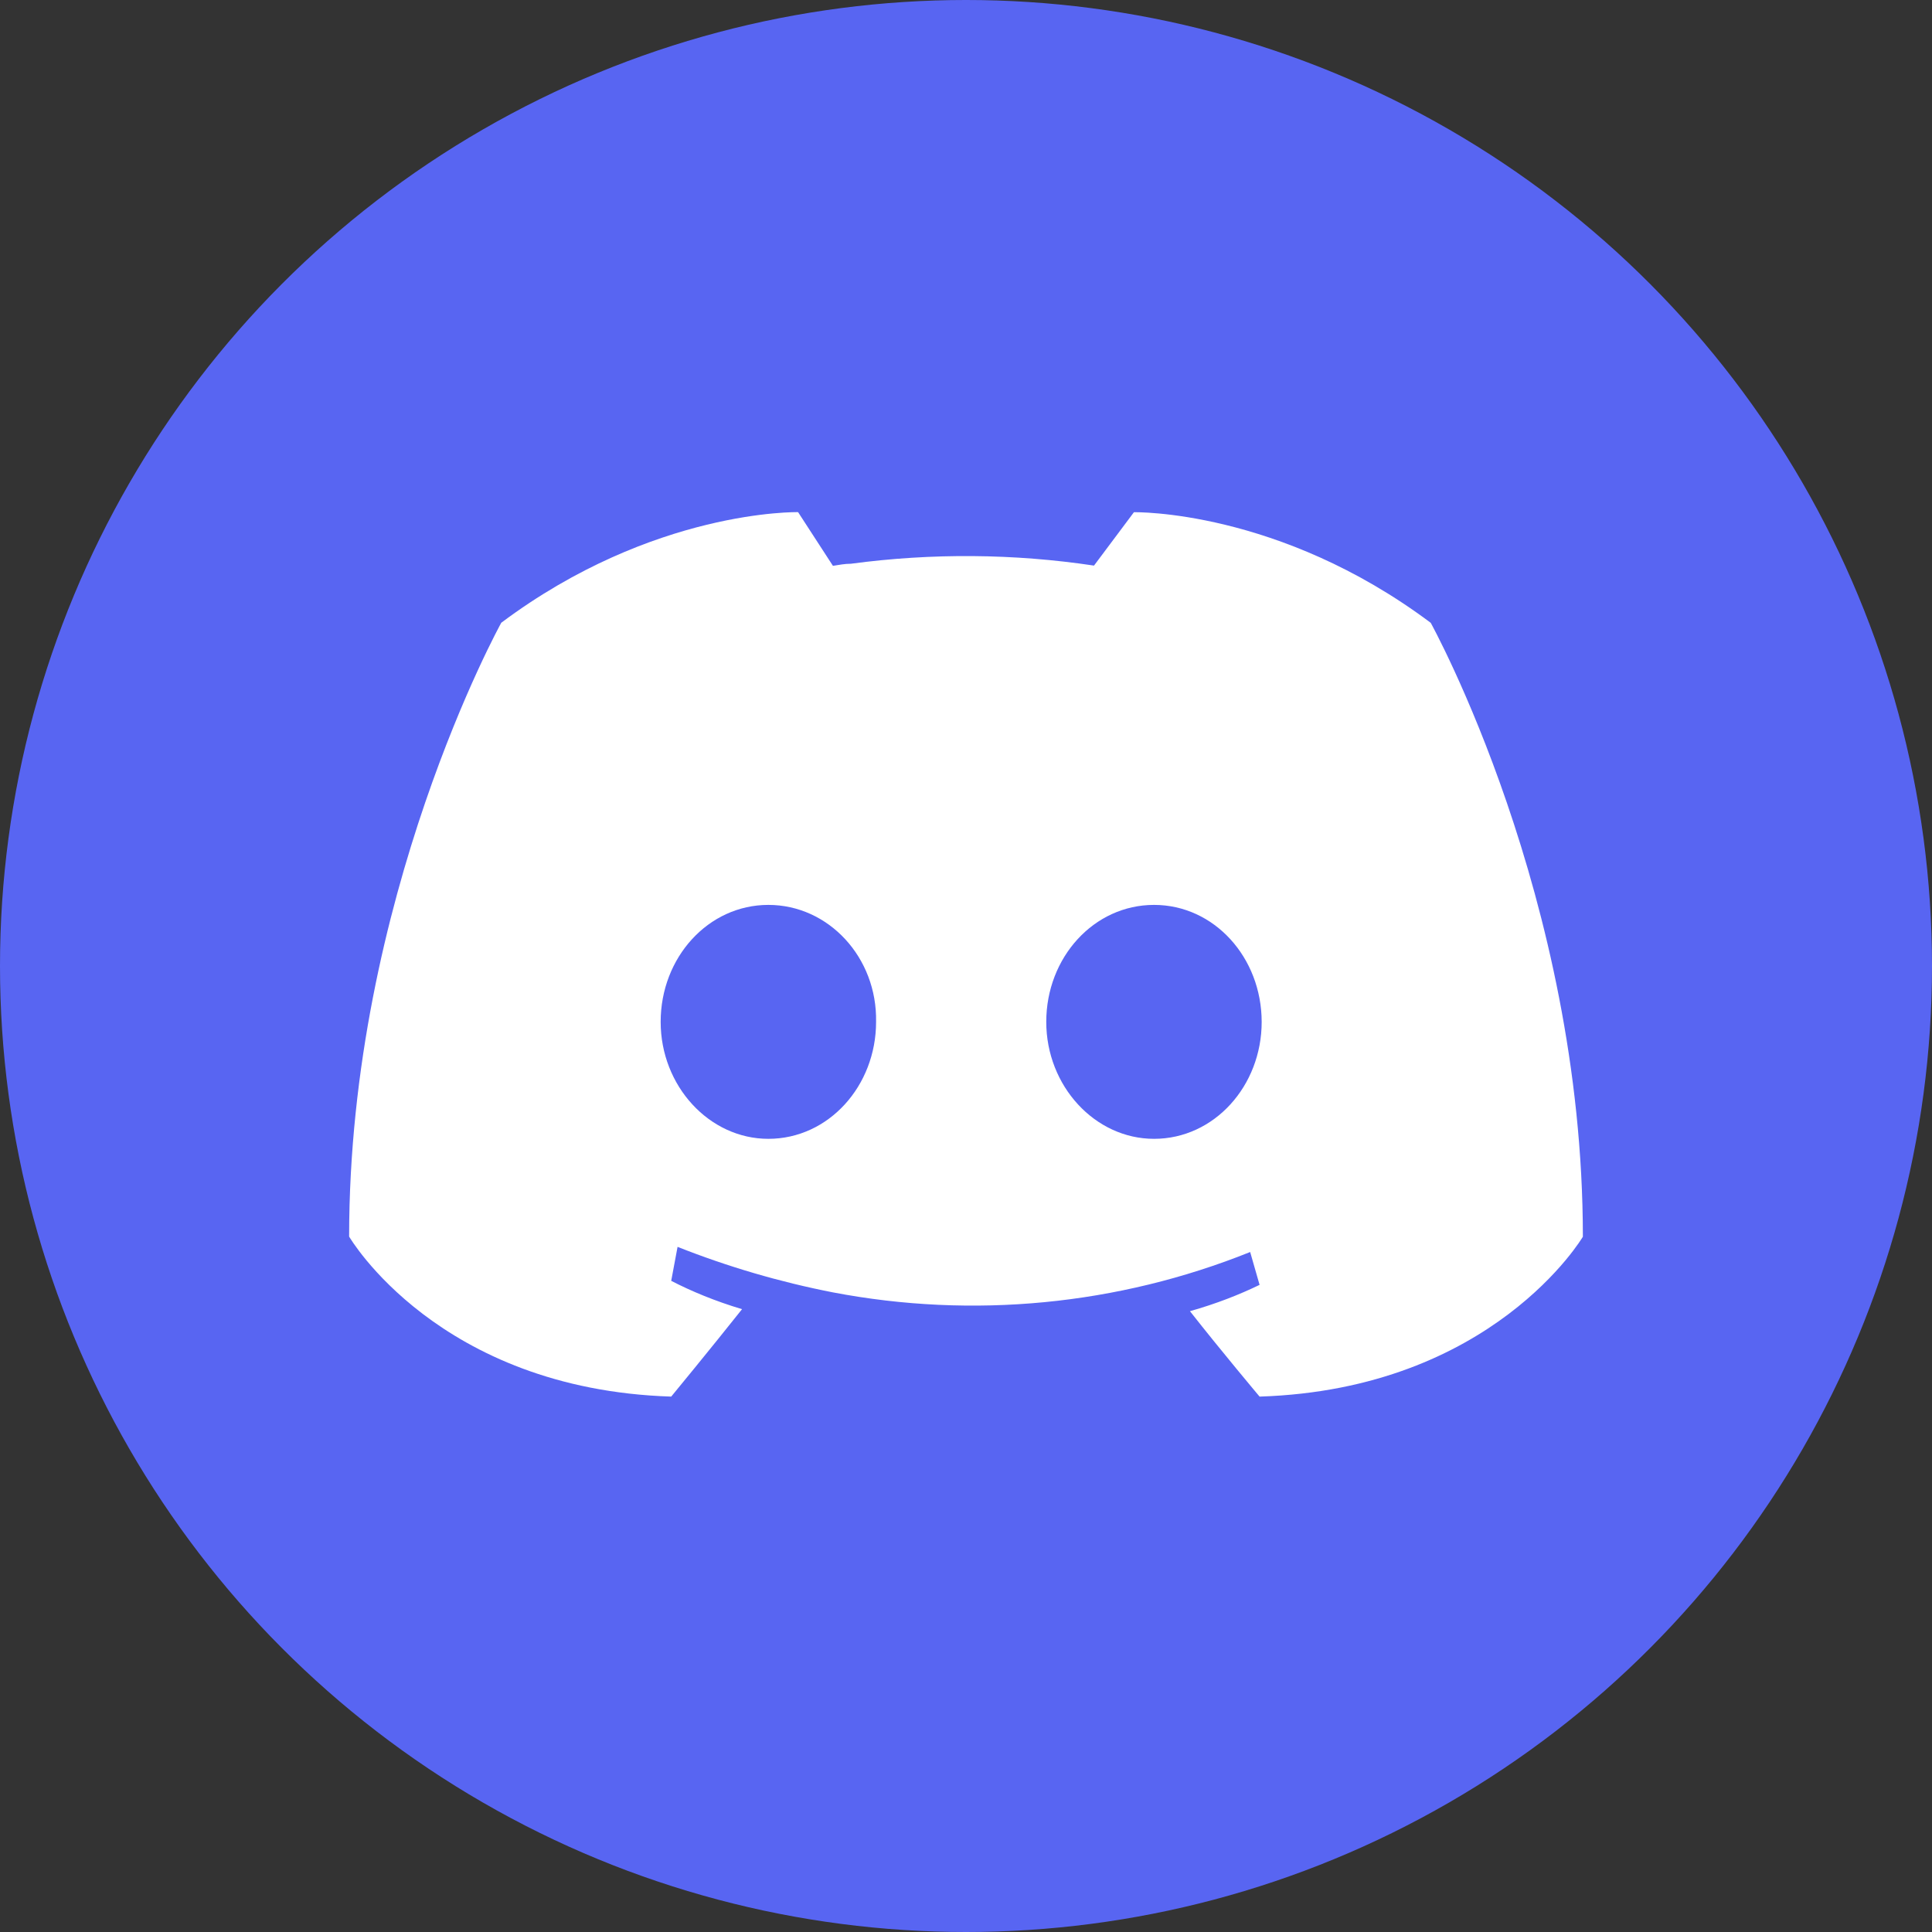
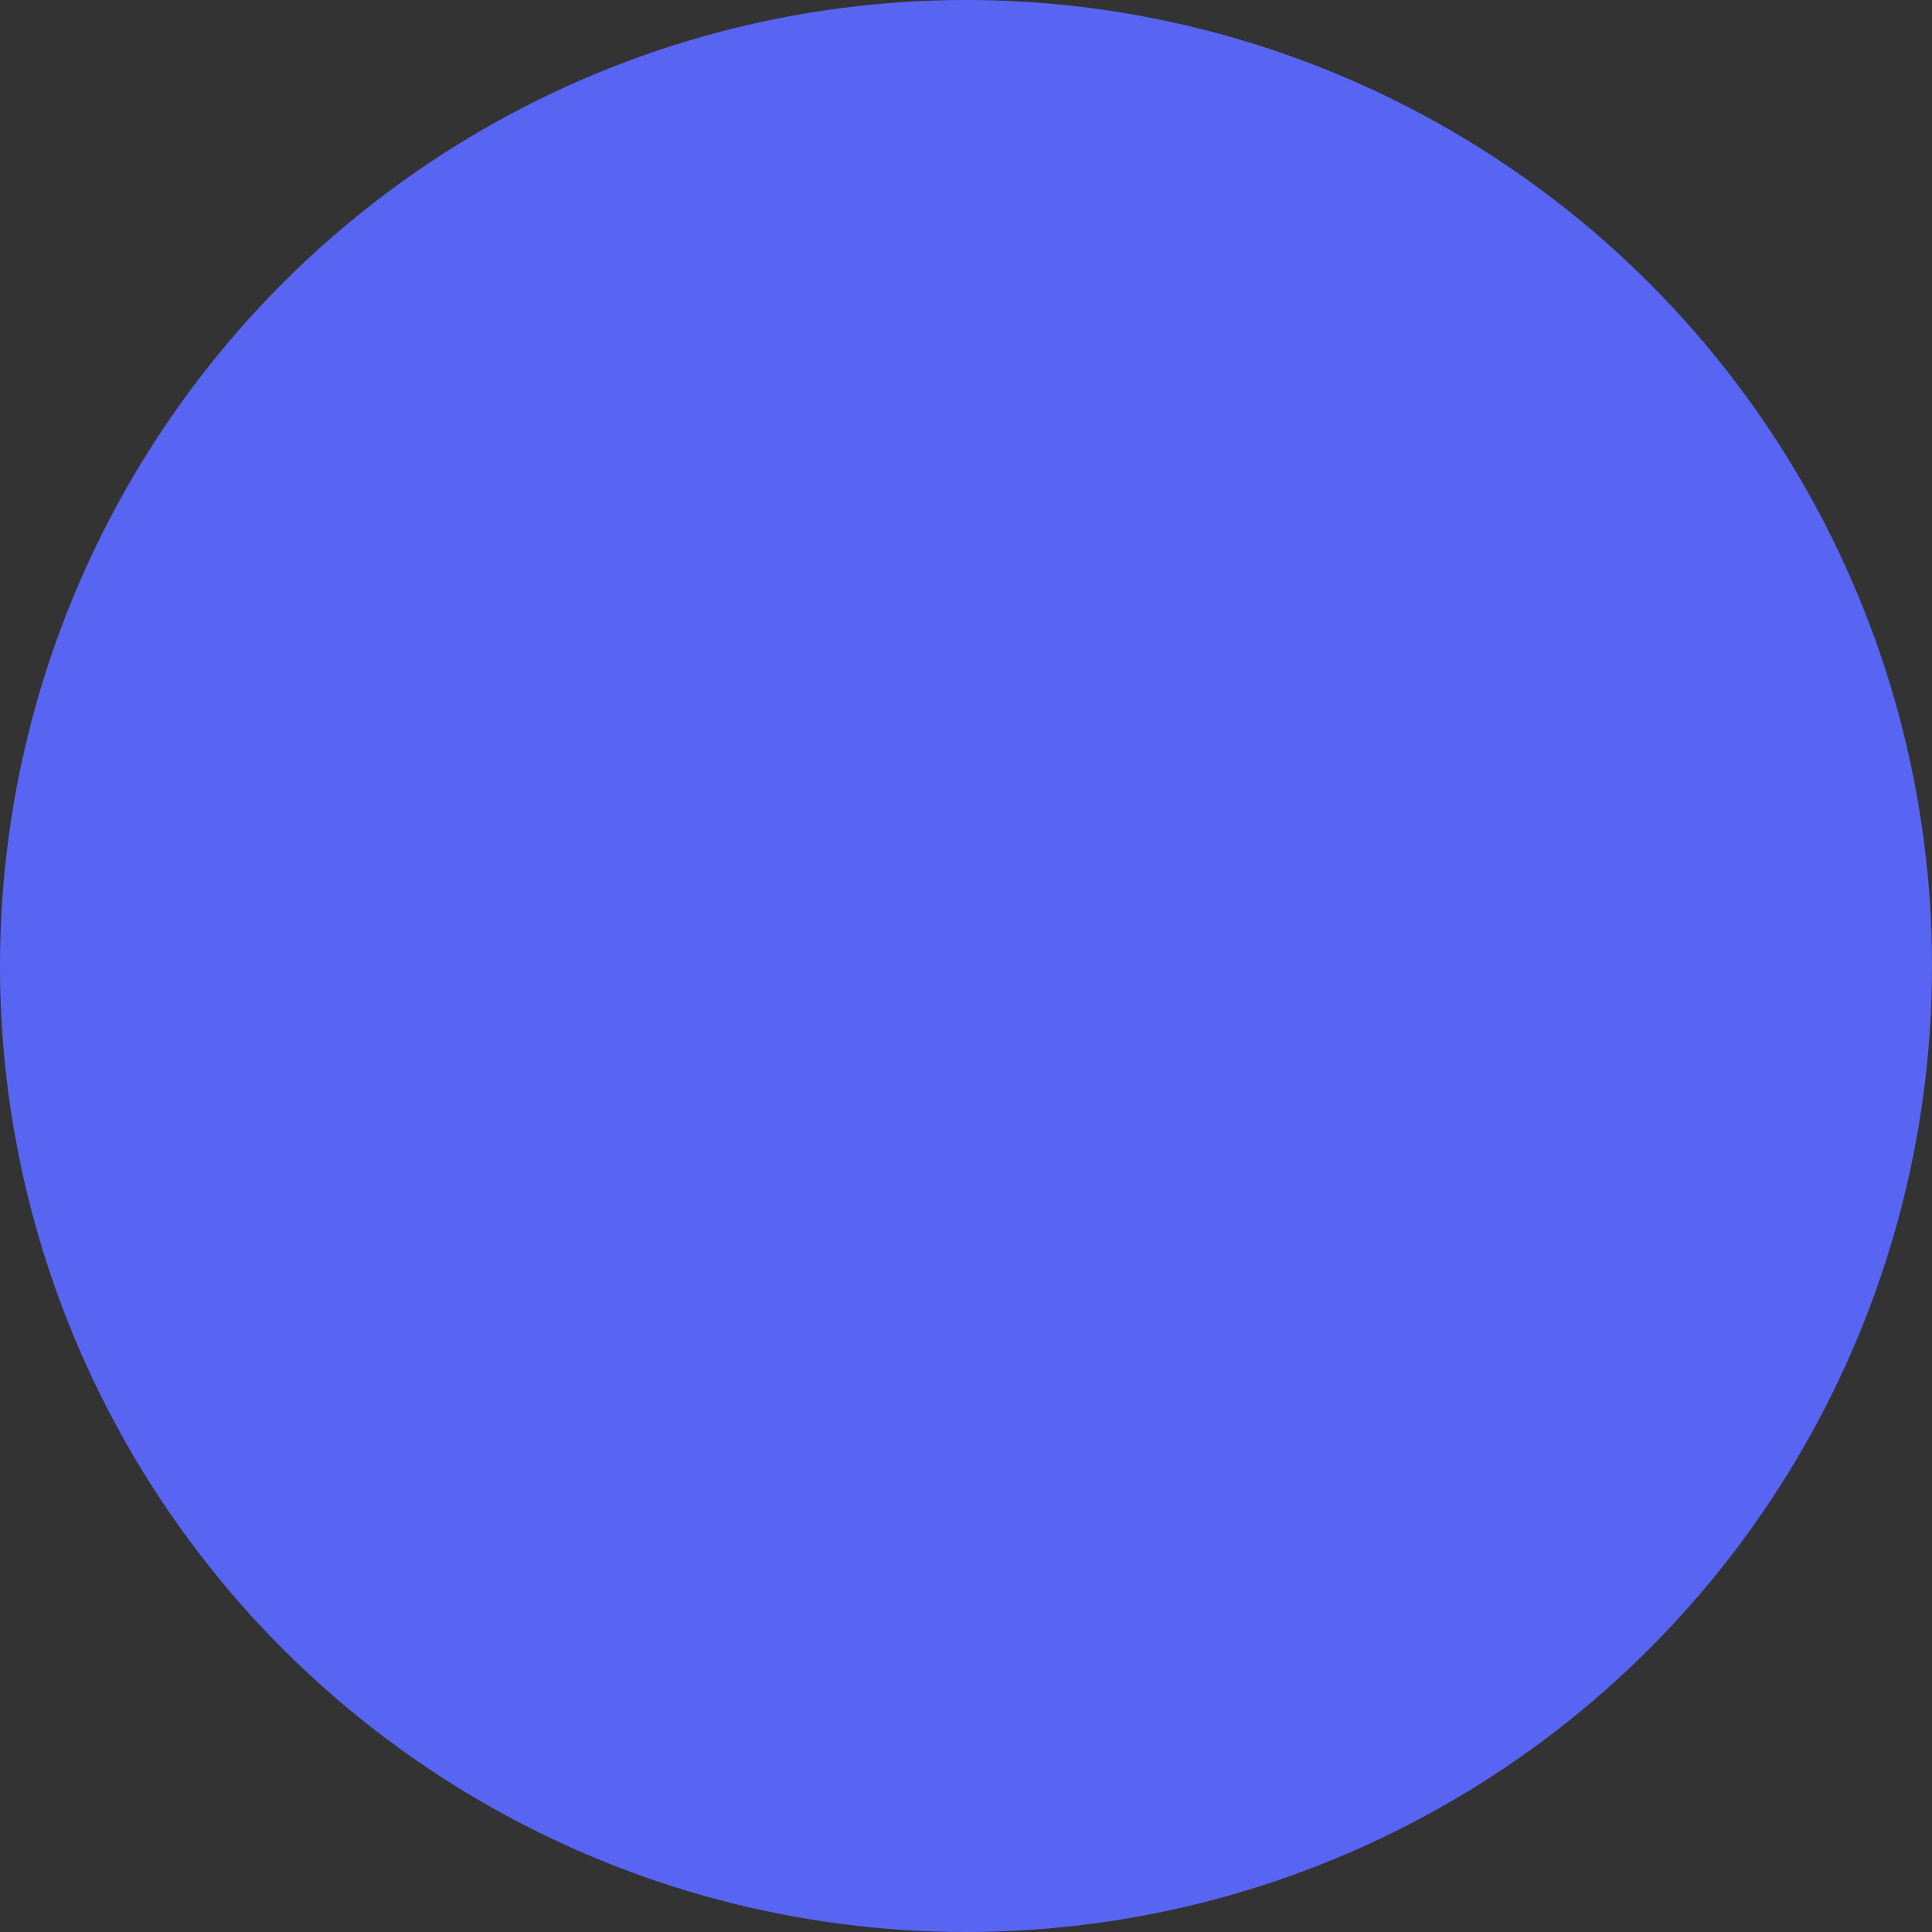
<svg xmlns="http://www.w3.org/2000/svg" width="24" height="24" viewBox="0 0 24 24" fill="none">
  <rect x="0" y="0" width="24" height="24" fill="#333333" stroke="none" />
  <circle cx="12" cy="12" r="12" fill="#5865F2" />
-   <path fill-rule="evenodd" clip-rule="evenodd" d="M15.647 17.349C15.647 17.349 15.175 16.788 14.782 16.288C15.108 16.196 15.395 16.083 15.647 15.961L15.53 15.553C13.887 16.213 12.087 16.387 10.345 16.054C9.686 15.925 9.041 15.736 8.417 15.489L8.338 15.911C8.592 16.042 8.884 16.163 9.218 16.263C8.824 16.759 8.338 17.349 8.338 17.349C5.438 17.257 4.337 15.361 4.337 15.361C4.337 11.149 6.227 7.736 6.227 7.736C8.117 6.322 9.914 6.362 9.914 6.362L10.347 7.029C10.425 7.017 10.492 7.003 10.57 7.003C11.579 6.868 12.596 6.877 13.59 7.026L14.086 6.363C14.086 6.363 15.885 6.323 17.773 7.737C17.773 7.737 19.663 11.15 19.663 15.363C19.663 15.363 18.548 17.257 15.647 17.349ZM8.207 12.694C8.207 11.895 8.797 11.241 9.545 11.241C10.293 11.241 10.898 11.894 10.883 12.694C10.883 13.49 10.293 14.147 9.545 14.147C8.81 14.147 8.207 13.49 8.207 12.694ZM12.997 12.694C12.997 11.895 13.587 11.241 14.336 11.241C15.083 11.241 15.672 11.894 15.673 12.694C15.673 13.49 15.083 14.147 14.336 14.147C13.601 14.147 12.997 13.49 12.997 12.694Z" fill="white" />
</svg>